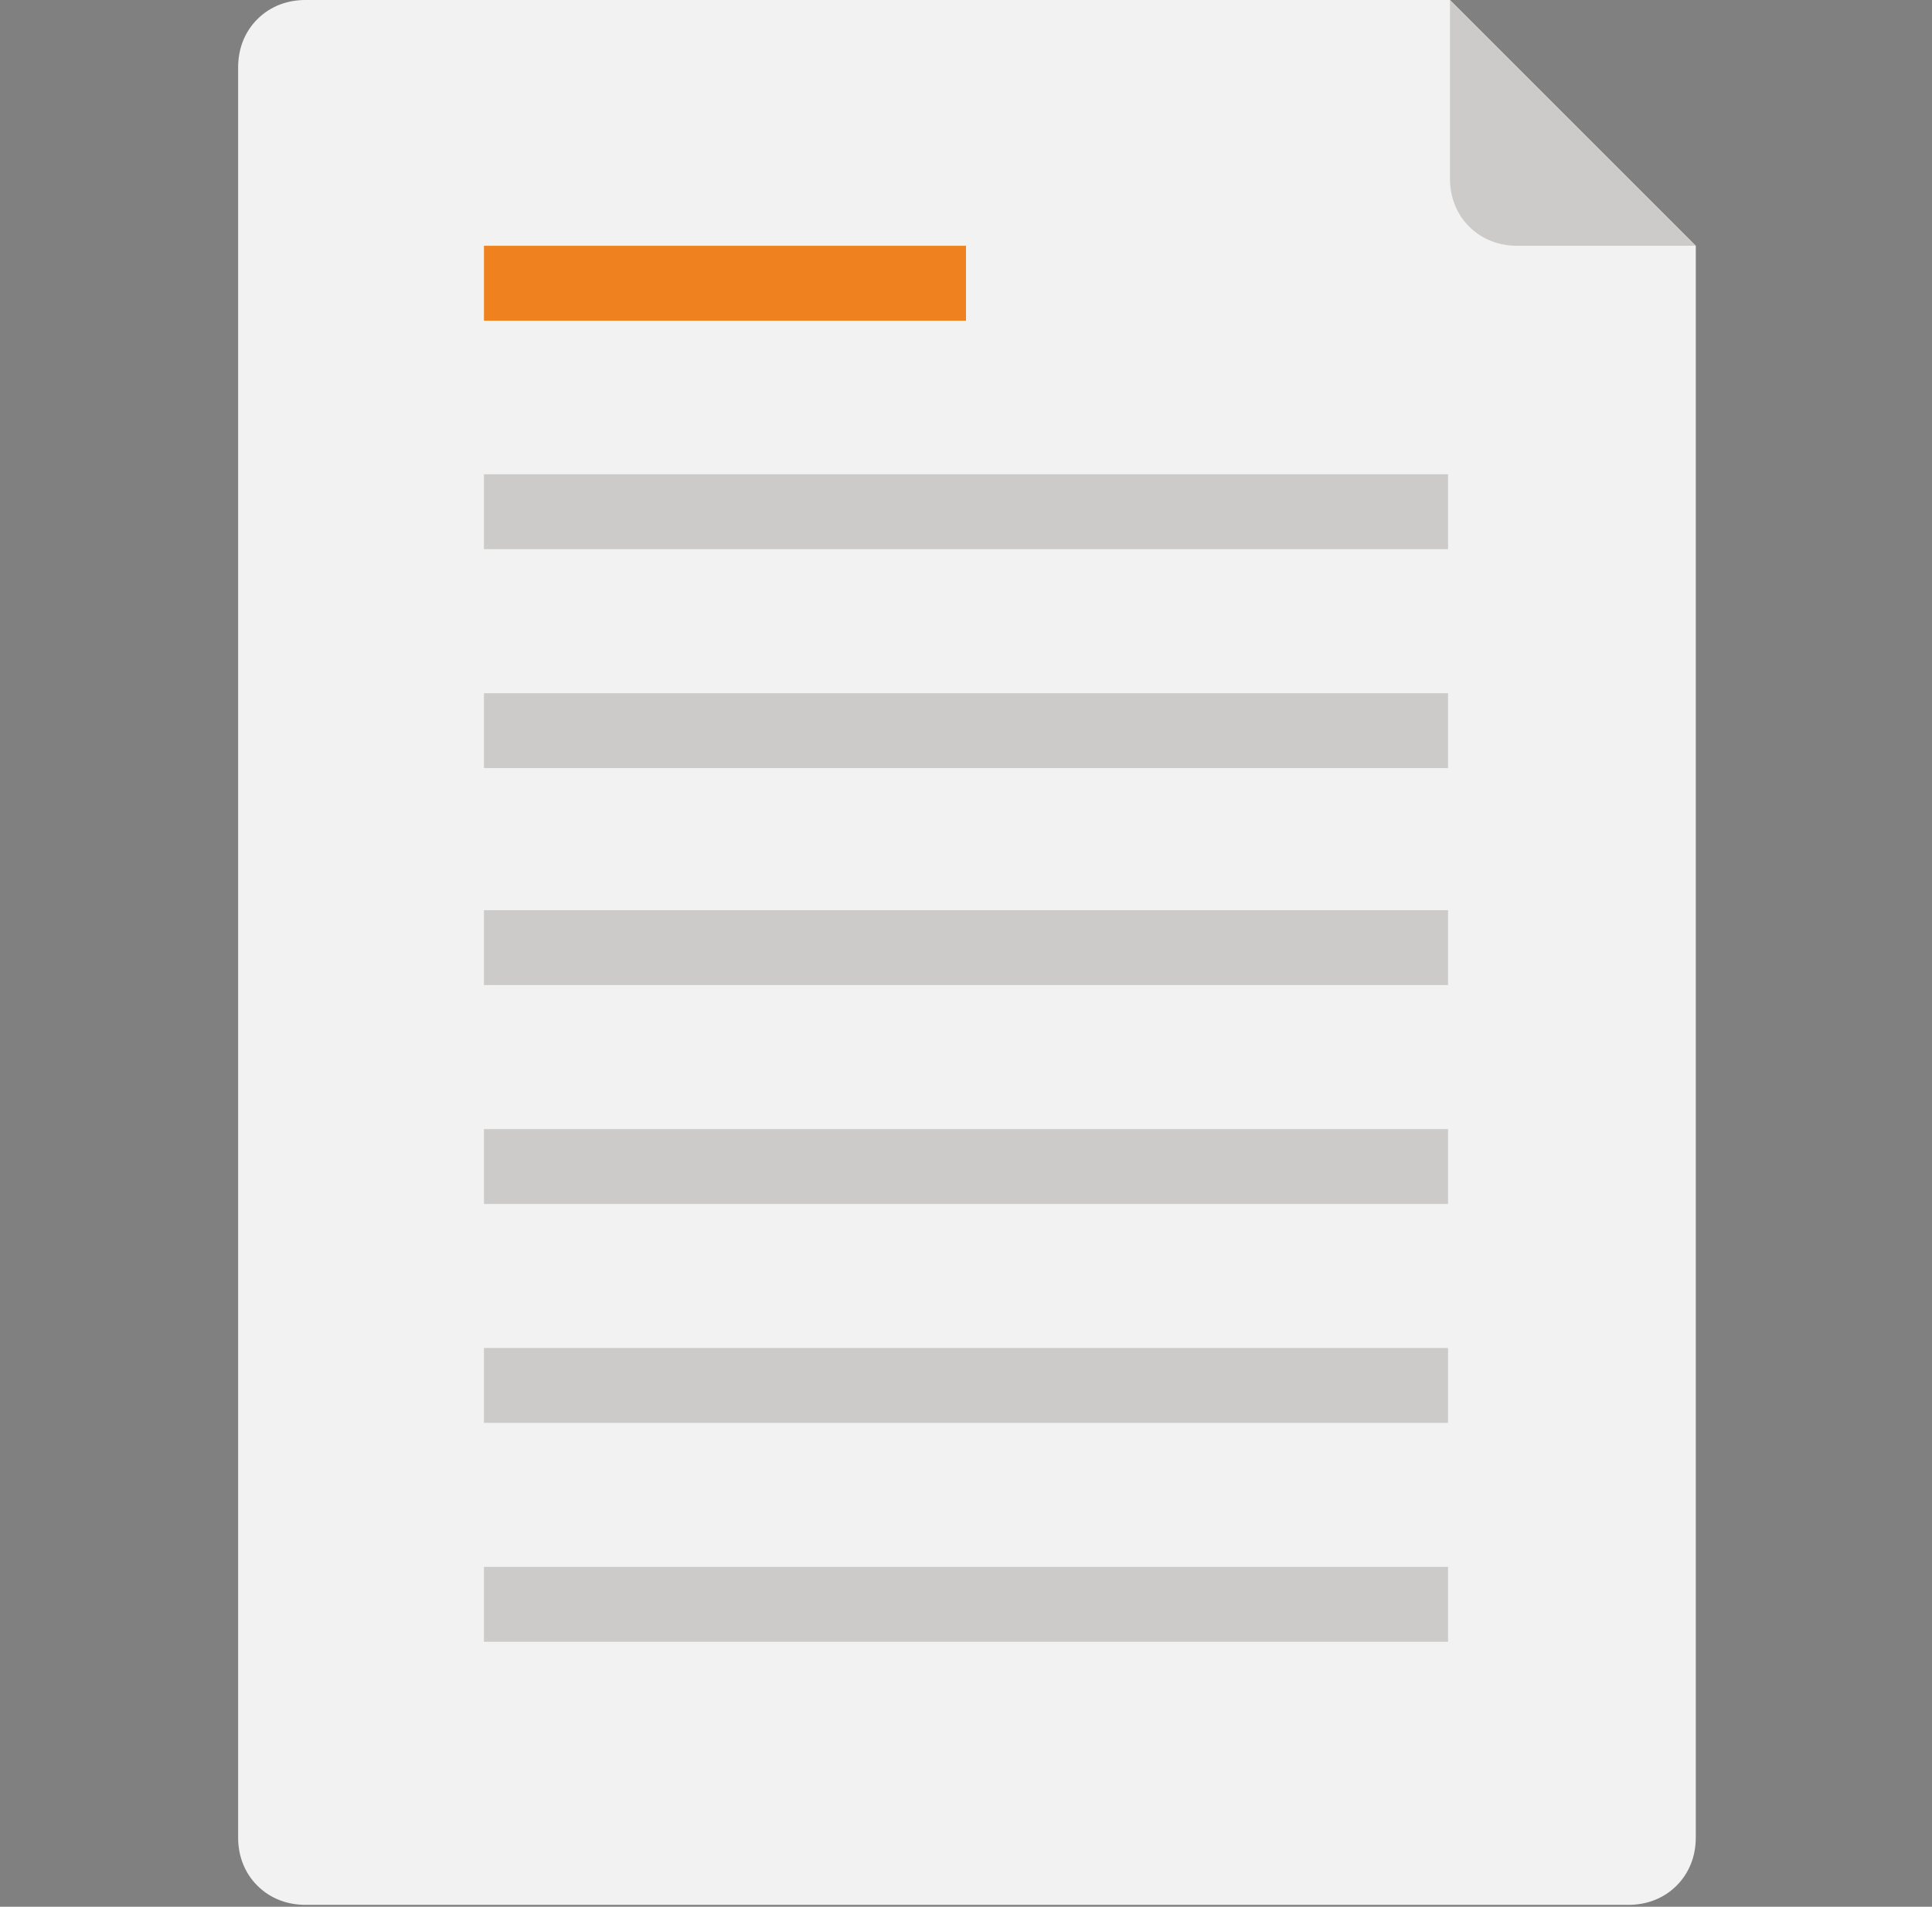
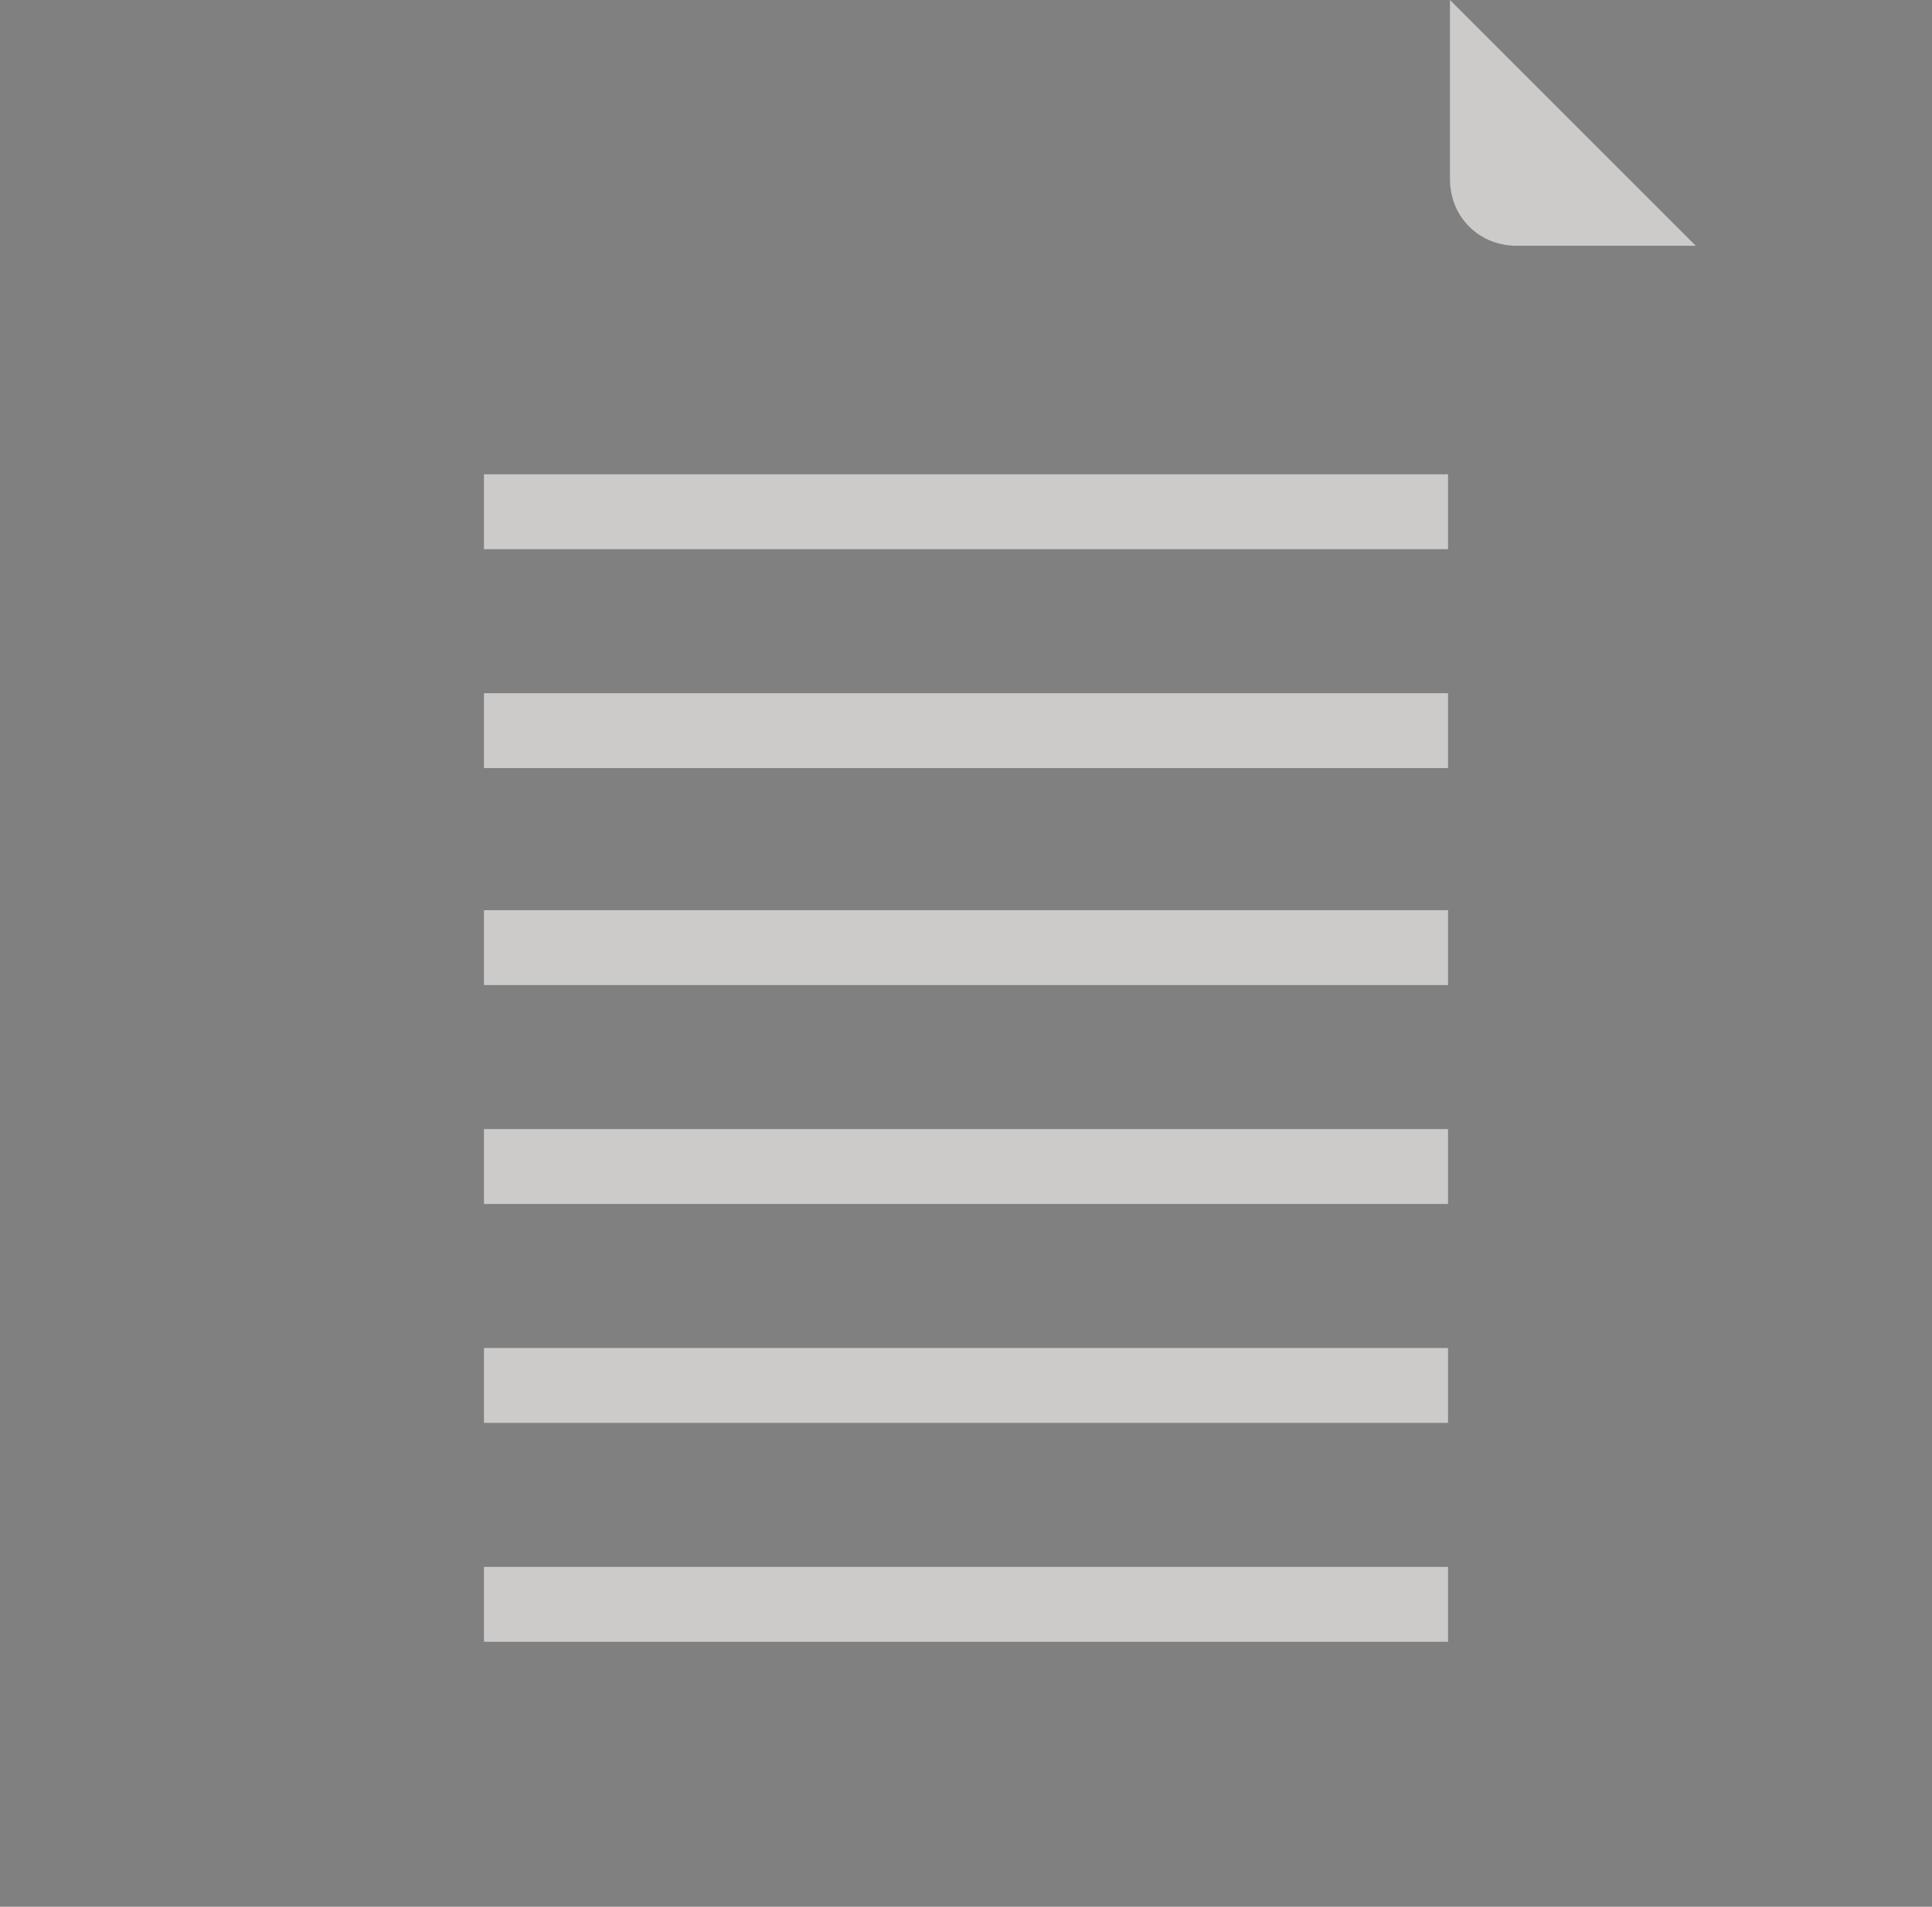
<svg xmlns="http://www.w3.org/2000/svg" version="1.1" id="レイヤー_1" x="0px" y="0px" width="100.6px" height="99.3px" viewBox="0 0 100.6 99.3" style="enable-background:new 0 0 100.6 99.3;" xml:space="preserve">
  <rect x="0" y="0" width="100.6" height="99.3" fill="#808080" stroke="none" />
  <style type="text/css">
	.st0{fill:#F2F2F2;}
	.st1{fill:#CCCBCA;}
	.st2{fill:#EF821E;}
	.st3{fill:#F7C08E;}
	.st4{fill:#F4A761;}
	.st5{fill:#E6E5E5;}
	.st6{fill:#9DE8F7;}
	.st7{fill:#3F4A5A;}
</style>
  <g>
    <g>
-       <path class="st0" d="M88.3,12.8v82.9c0,0.9-0.3,1.8-1,2.5c-0.7,0.7-1.6,1-2.5,1H15.9c-0.9,0-1.8-0.3-2.5-1c-0.7-0.7-1-1.6-1-2.5    V3.5c0-0.9,0.3-1.8,1-2.5c0.7-0.7,1.6-1,2.5-1h59.6L88.3,12.8z" />
      <path class="st1" d="M88.3,12.8h-9.3c-0.9,0-1.8-0.3-2.5-1c-0.7-0.7-1-1.6-1-2.5V0L88.3,12.8z" />
    </g>
    <rect x="25.2" y="36.1" class="st1" width="50.2" height="3.9" />
    <rect x="25.2" y="47.4" class="st1" width="50.2" height="3.9" />
-     <rect x="25.2" y="12.8" class="st2" width="25.1" height="3.9" />
    <rect x="25.2" y="24.7" class="st1" width="50.2" height="3.9" />
    <rect x="25.2" y="81.6" class="st1" width="50.2" height="3.9" />
    <rect x="25.2" y="70.2" class="st1" width="50.2" height="3.9" />
    <rect x="25.2" y="58.8" class="st1" width="50.2" height="3.9" />
  </g>
  <g>
    <g>
-       <rect x="173.6" y="44.6" class="st3" width="76.1" height="42.8" />
      <polygon class="st4" points="173.5,44.6 211.6,71 249.6,44.6   " />
    </g>
    <g>
      <g>
        <g>
          <path class="st0" d="M232.6,54.6c-10.9,0-19.7-8.8-19.7-19.7c0-10.9,8.8-19.7,19.7-19.7c10.9,0,19.7,8.8,19.7,19.7      C252.3,45.8,243.5,54.6,232.6,54.6z" />
          <polygon class="st0" points="213,53.1 213,34.9 231.1,34.9     " />
        </g>
        <g>
          <path class="st5" d="M232.6,54.6c-10.9,0-19.7-8.8-19.7-19.7c0-10.9,8.8-19.7,19.7-19.7c10.9,0,19.7,8.8,19.7,19.7      C252.3,45.8,243.5,54.6,232.6,54.6z" />
          <polygon class="st5" points="213,53.1 213,34.9 231.1,34.9     " />
        </g>
      </g>
    </g>
    <path class="st2" d="M238.3,25.7c-0.6-1-1.5-1.8-2.5-2.4c-1-0.6-2.2-0.9-3.4-0.9c-0.9,0-1.8,0.2-2.7,0.5c-0.8,0.3-1.6,0.8-2.2,1.5   c-0.6,0.6-1.1,1.4-1.5,2.2c-0.3,0.8-0.5,1.7-0.5,2.7c0,0.6,0.3,1.2,0.7,1.6c0.4,0.4,1,0.7,1.6,0.7c0.6,0,1.2-0.3,1.6-0.7   c0.4-0.4,0.7-1,0.7-1.6c0-0.3,0.1-0.6,0.2-0.9c0.1-0.3,0.3-0.5,0.5-0.7c0.2-0.2,0.5-0.4,0.7-0.5c0.3-0.1,0.6-0.2,0.9-0.2   c0.6,0,1.2,0.3,1.6,0.7c0.8,0.8,0.9,2.1,0.3,3c-0.2,0.3-0.5,0.6-0.8,0.8c-0.8,0.7-1.6,1.4-2.3,2.6c-0.6,1.2-1.1,2.7-1.1,5.1   c0,0.6,0.3,1.2,0.7,1.6c0.4,0.4,1,0.7,1.6,0.7c0.6,0,1.2-0.3,1.6-0.7c0.4-0.4,0.7-1,0.7-1.6c0-1.4,0.2-2.2,0.6-2.9   c0.3-0.6,0.8-1,1.2-1.4c0.4-0.3,0.8-0.7,1.2-1.1c0.3-0.4,0.7-0.8,0.9-1.3c0.2-0.4,0.4-0.9,0.5-1.4c0.3-1.2,0.3-2.6-0.1-3.9   C238.9,26.8,238.7,26.2,238.3,25.7L238.3,25.7z M232.5,43.3L232.5,43.3c-0.6,0-1.2,0.3-1.6,0.7c-0.4,0.4-0.7,1-0.7,1.6   c0,0.6,0.3,1.2,0.7,1.6c0.4,0.4,1,0.7,1.6,0.7c0.6,0,1.2-0.3,1.6-0.7c0.4-0.4,0.7-1,0.7-1.6c0-0.6-0.3-1.2-0.7-1.6   C233.7,43.6,233.1,43.3,232.5,43.3L232.5,43.3z" />
  </g>
  <g>
    <g>
-       <path class="st0" d="M-49.7,77.7c0,0.9-0.3,1.8-1,2.5c-0.7,0.7-1.6,1-2.5,1h-92.3c-0.9,0-1.8-0.3-2.5-1c-0.7-0.7-1-1.6-1-2.5v-58    h99.3V77.7z" />
-       <path class="st6" d="M-49.7,19.7H-149V5.3c0-0.9,0.3-1.8,1-2.5c0.7-0.7,1.6-1,2.5-1h92.3c0.9,0,1.8,0.3,2.5,1c0.7,0.7,1,1.6,1,2.5    V19.7z" />
-     </g>
+       </g>
    <rect x="-139.4" y="66.1" class="st1" width="79.3" height="3.5" />
    <rect x="-139.4" y="56.8" class="st1" width="79.3" height="3.5" />
    <rect x="-139.4" y="47.5" class="st1" width="79.3" height="3.5" />
    <rect x="-139.4" y="38.1" class="st1" width="79.3" height="3.5" />
    <rect x="-139.4" y="28.8" class="st2" width="79.3" height="3.5" />
    <g>
      <circle class="st2" cx="-140.2" cy="10.8" r="2.9" />
      <path class="st3" d="M-128.5,10.8c0,1.6-1.3,2.9-2.9,2.9c-1.6,0-2.9-1.3-2.9-2.9c0-1.6,1.3-2.9,2.9-2.9    C-129.9,7.8-128.5,9.2-128.5,10.8z" />
      <path class="st7" d="M-119.8,10.8c0,1.6-1.3,2.9-2.9,2.9c-1.6,0-2.9-1.3-2.9-2.9c0-1.6,1.3-2.9,2.9-2.9    C-121.1,7.8-119.8,9.2-119.8,10.8z" />
    </g>
  </g>
</svg>